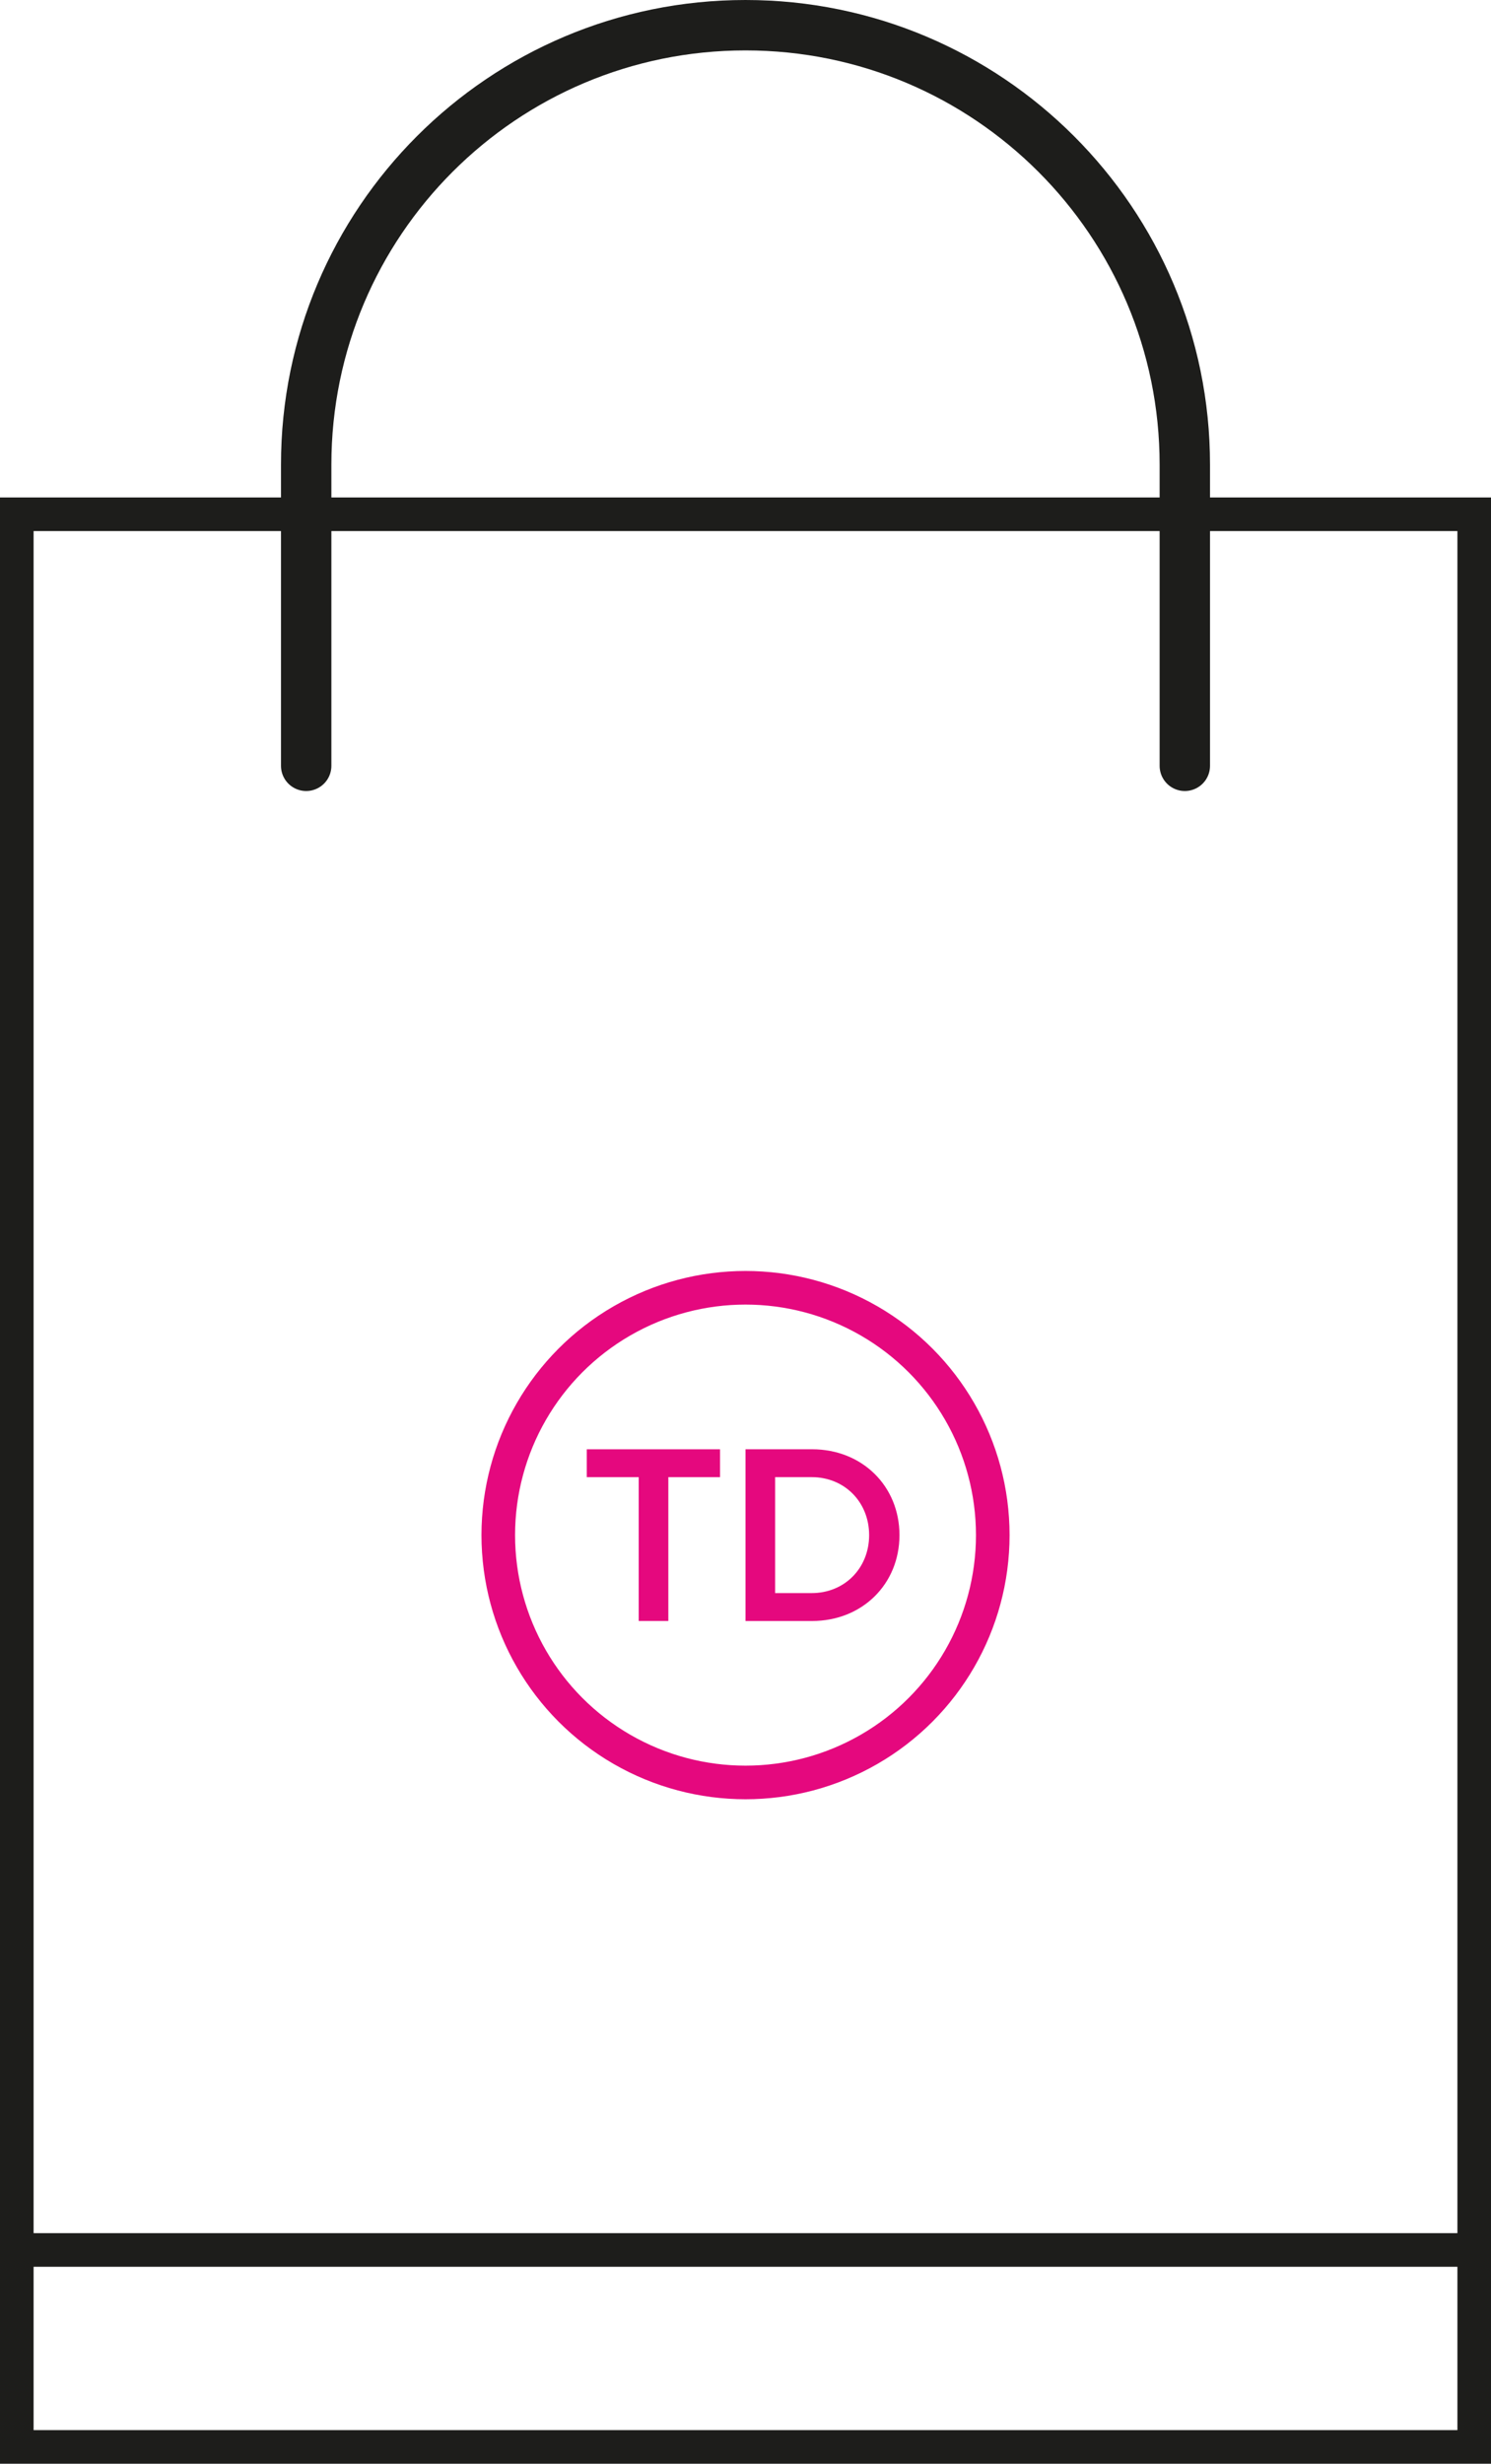
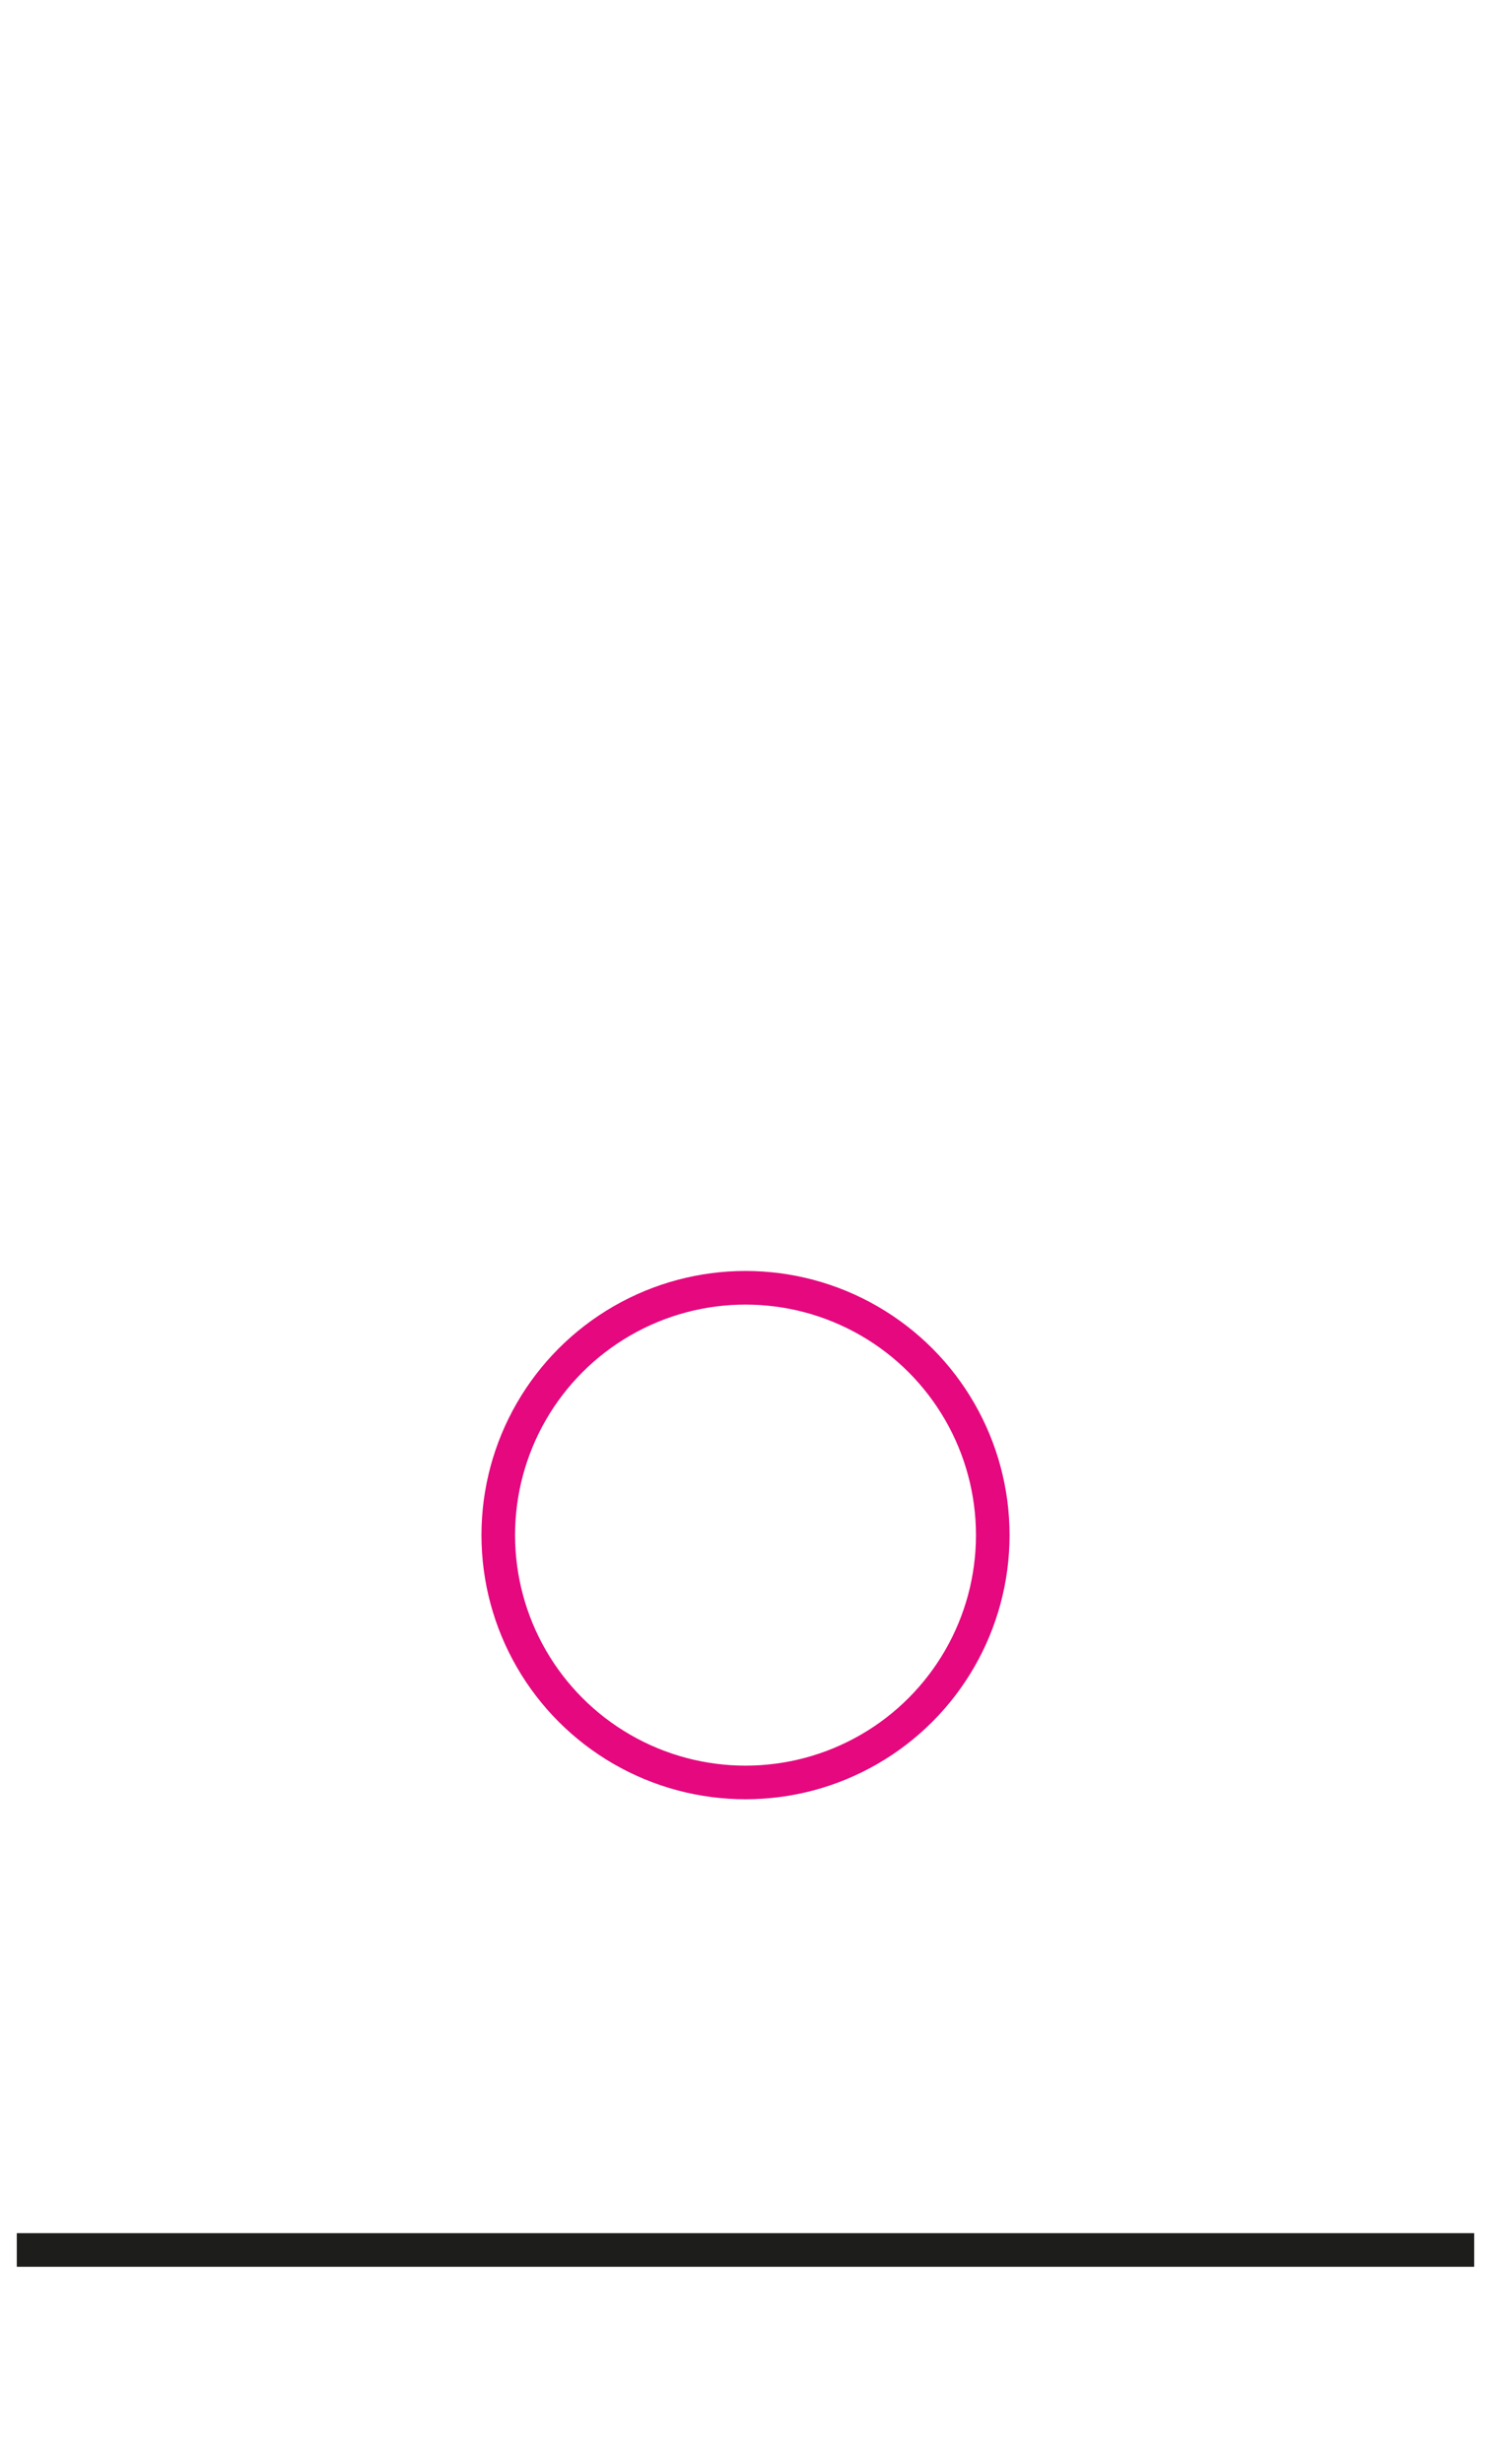
<svg xmlns="http://www.w3.org/2000/svg" version="1.1" baseProfile="basic" id="Layer_1" width="44.377" height="73.303" viewBox="0 0 44.377 73.303" overflow="visible" enable-background="new 0 0 44.377 73.303" xml:space="preserve">
-   <rect x="0.5" y="15.301" fill="none" stroke="#1D1D1B" stroke-miterlimit="10" width="43.377" height="57.502" />
  <circle fill="none" stroke="#E5087E" stroke-miterlimit="10" cx="22.189" cy="45.674" r="7.359" />
-   <polygon fill="#E5087E" points="21.431,43.949 19.892,43.949 19.892,48.228 19.01,48.228 19.01,43.949 17.464,43.949 17.464,43.121   21.431,43.121 " />
-   <path fill="#E5087E" d="M26.771,45.674c0,1.458-1.11,2.555-2.599,2.555h-1.983V43.12h1.983  C25.661,43.12,26.771,44.216,26.771,45.674 M25.868,45.674c0-0.984-0.732-1.725-1.71-1.725H23.07v3.45h1.088  C25.135,47.399,25.868,46.659,25.868,45.674" />
-   <path fill="none" stroke="#1D1D1B" stroke-width="1.5" stroke-linecap="round" stroke-miterlimit="10" d="M9.113,22.785v-8.96  c0-7.222,5.854-13.075,13.075-13.075l0,0c7.222,0,13.076,5.854,13.076,13.075v8.96" />
  <line fill="none" stroke="#1D1D1B" stroke-miterlimit="10" x1="0.5" y1="66.943" x2="43.877" y2="66.943" />
</svg>